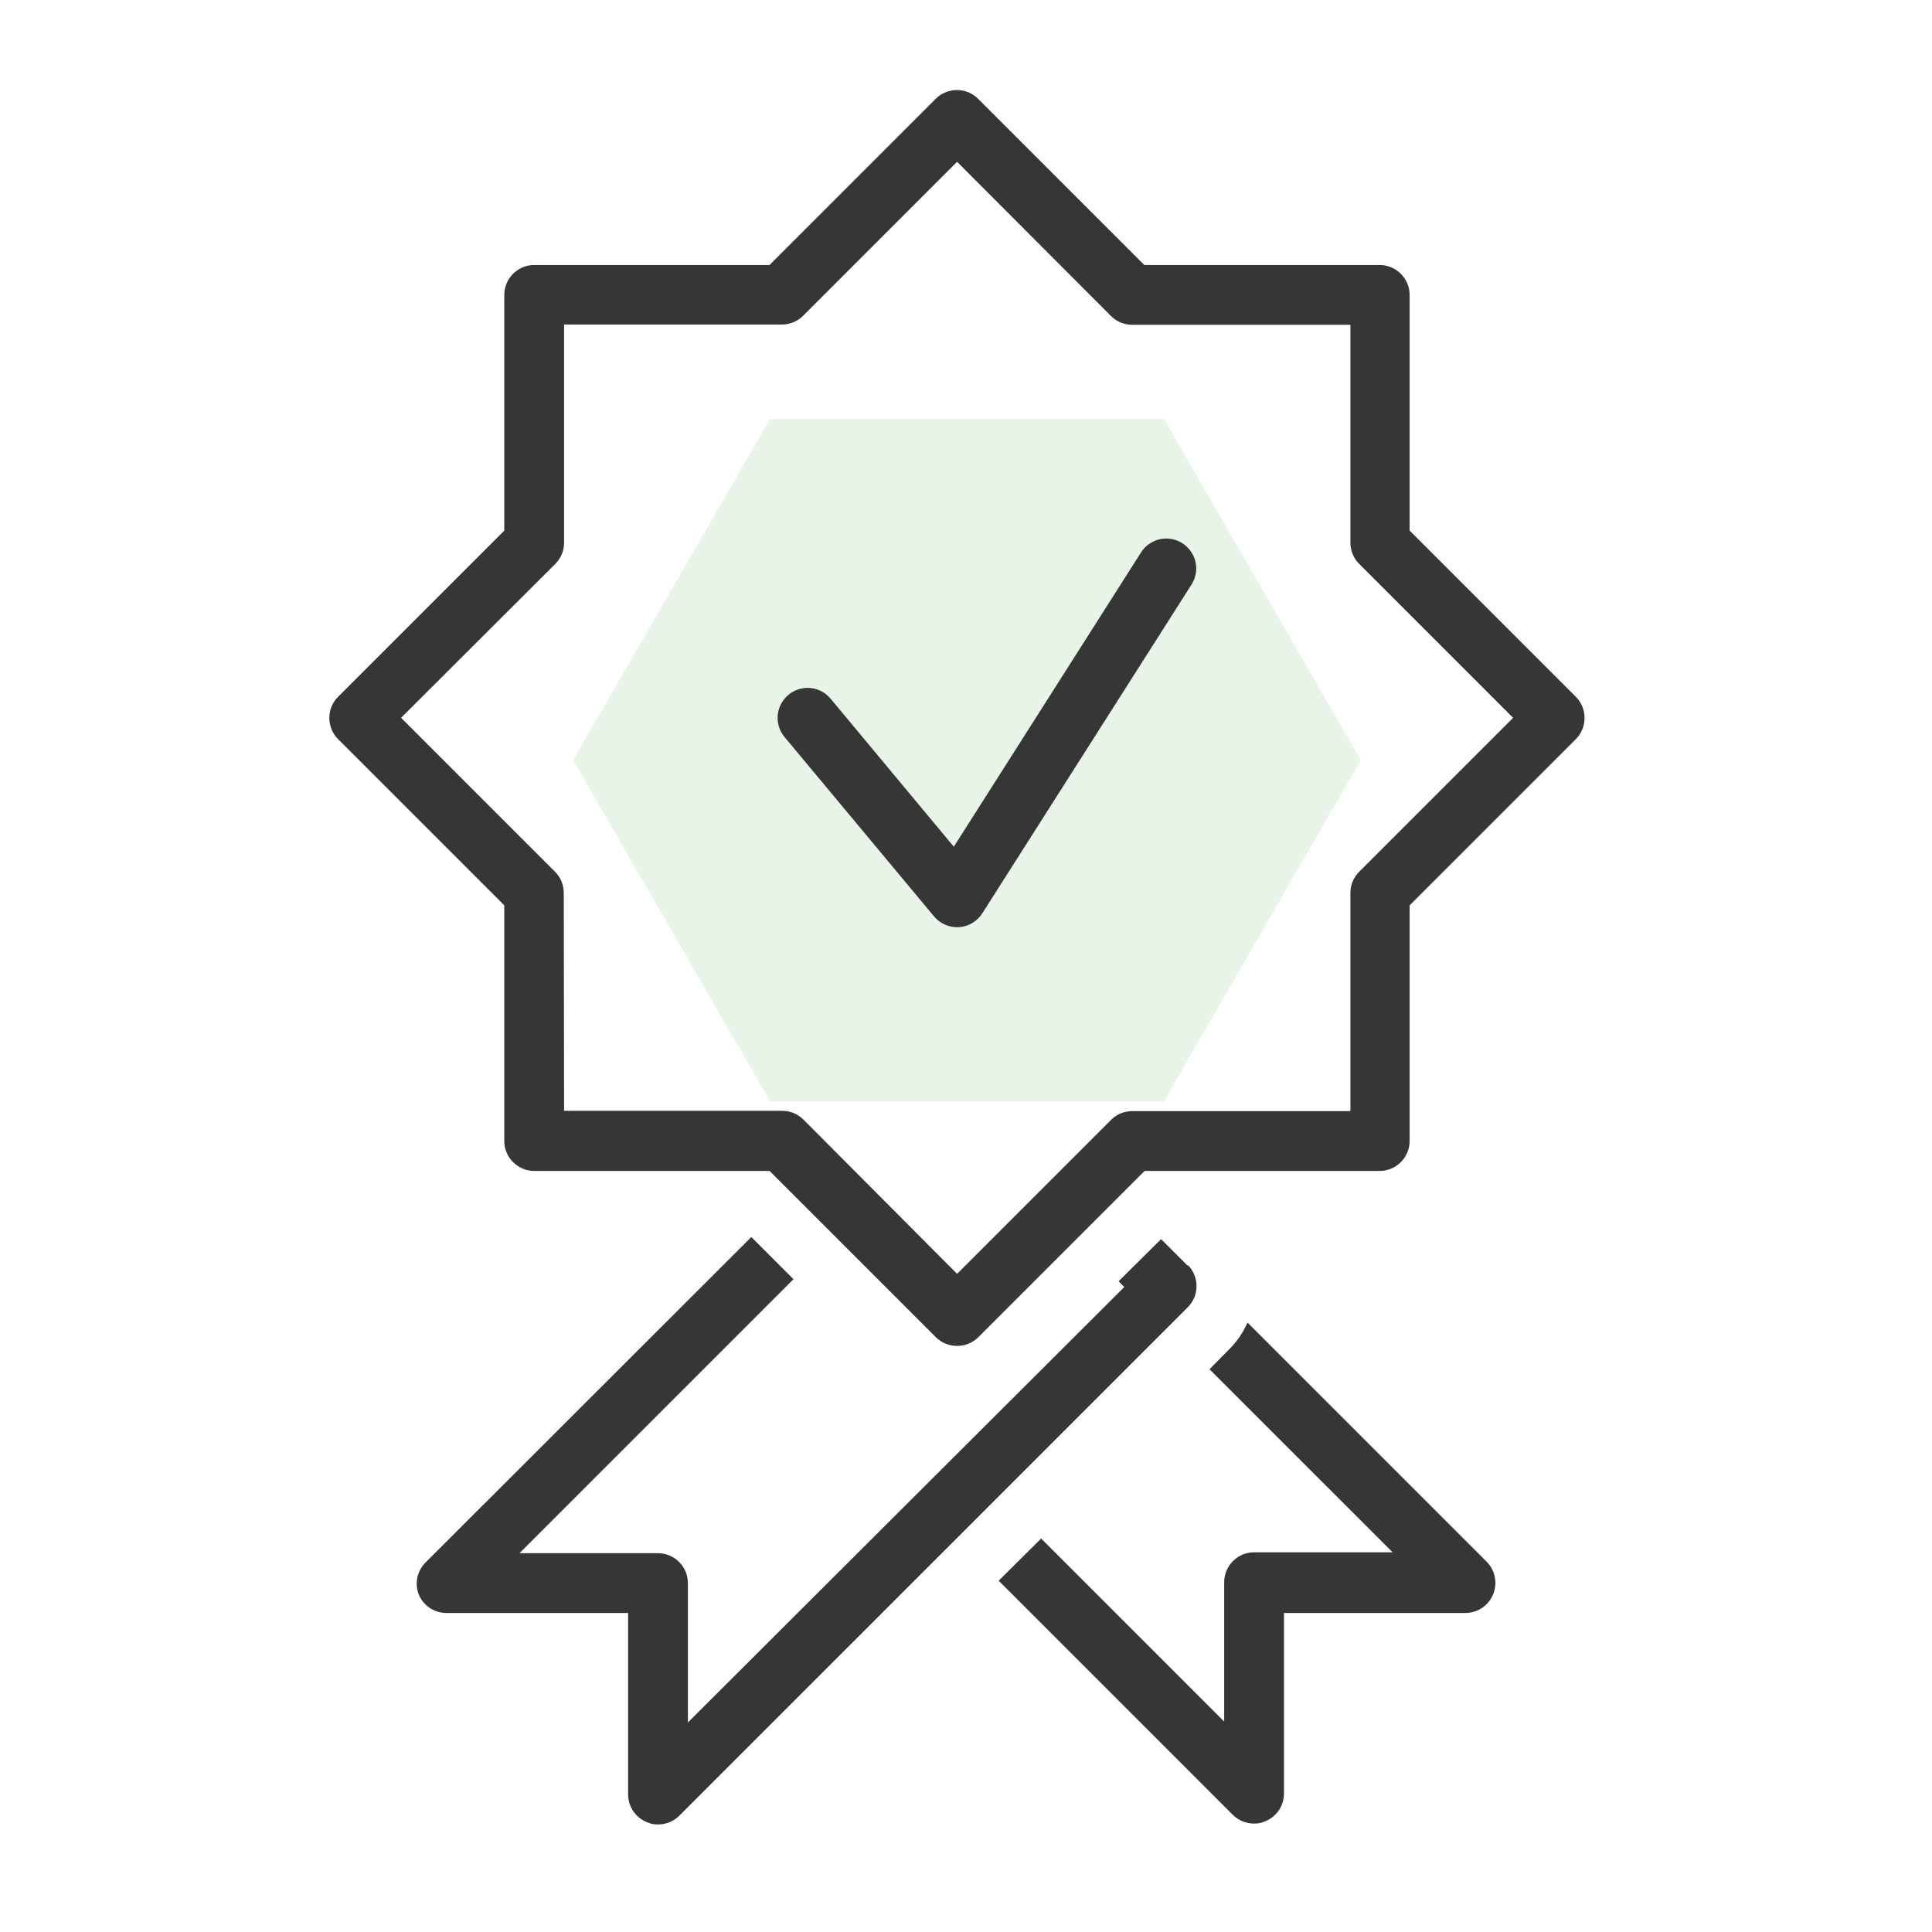
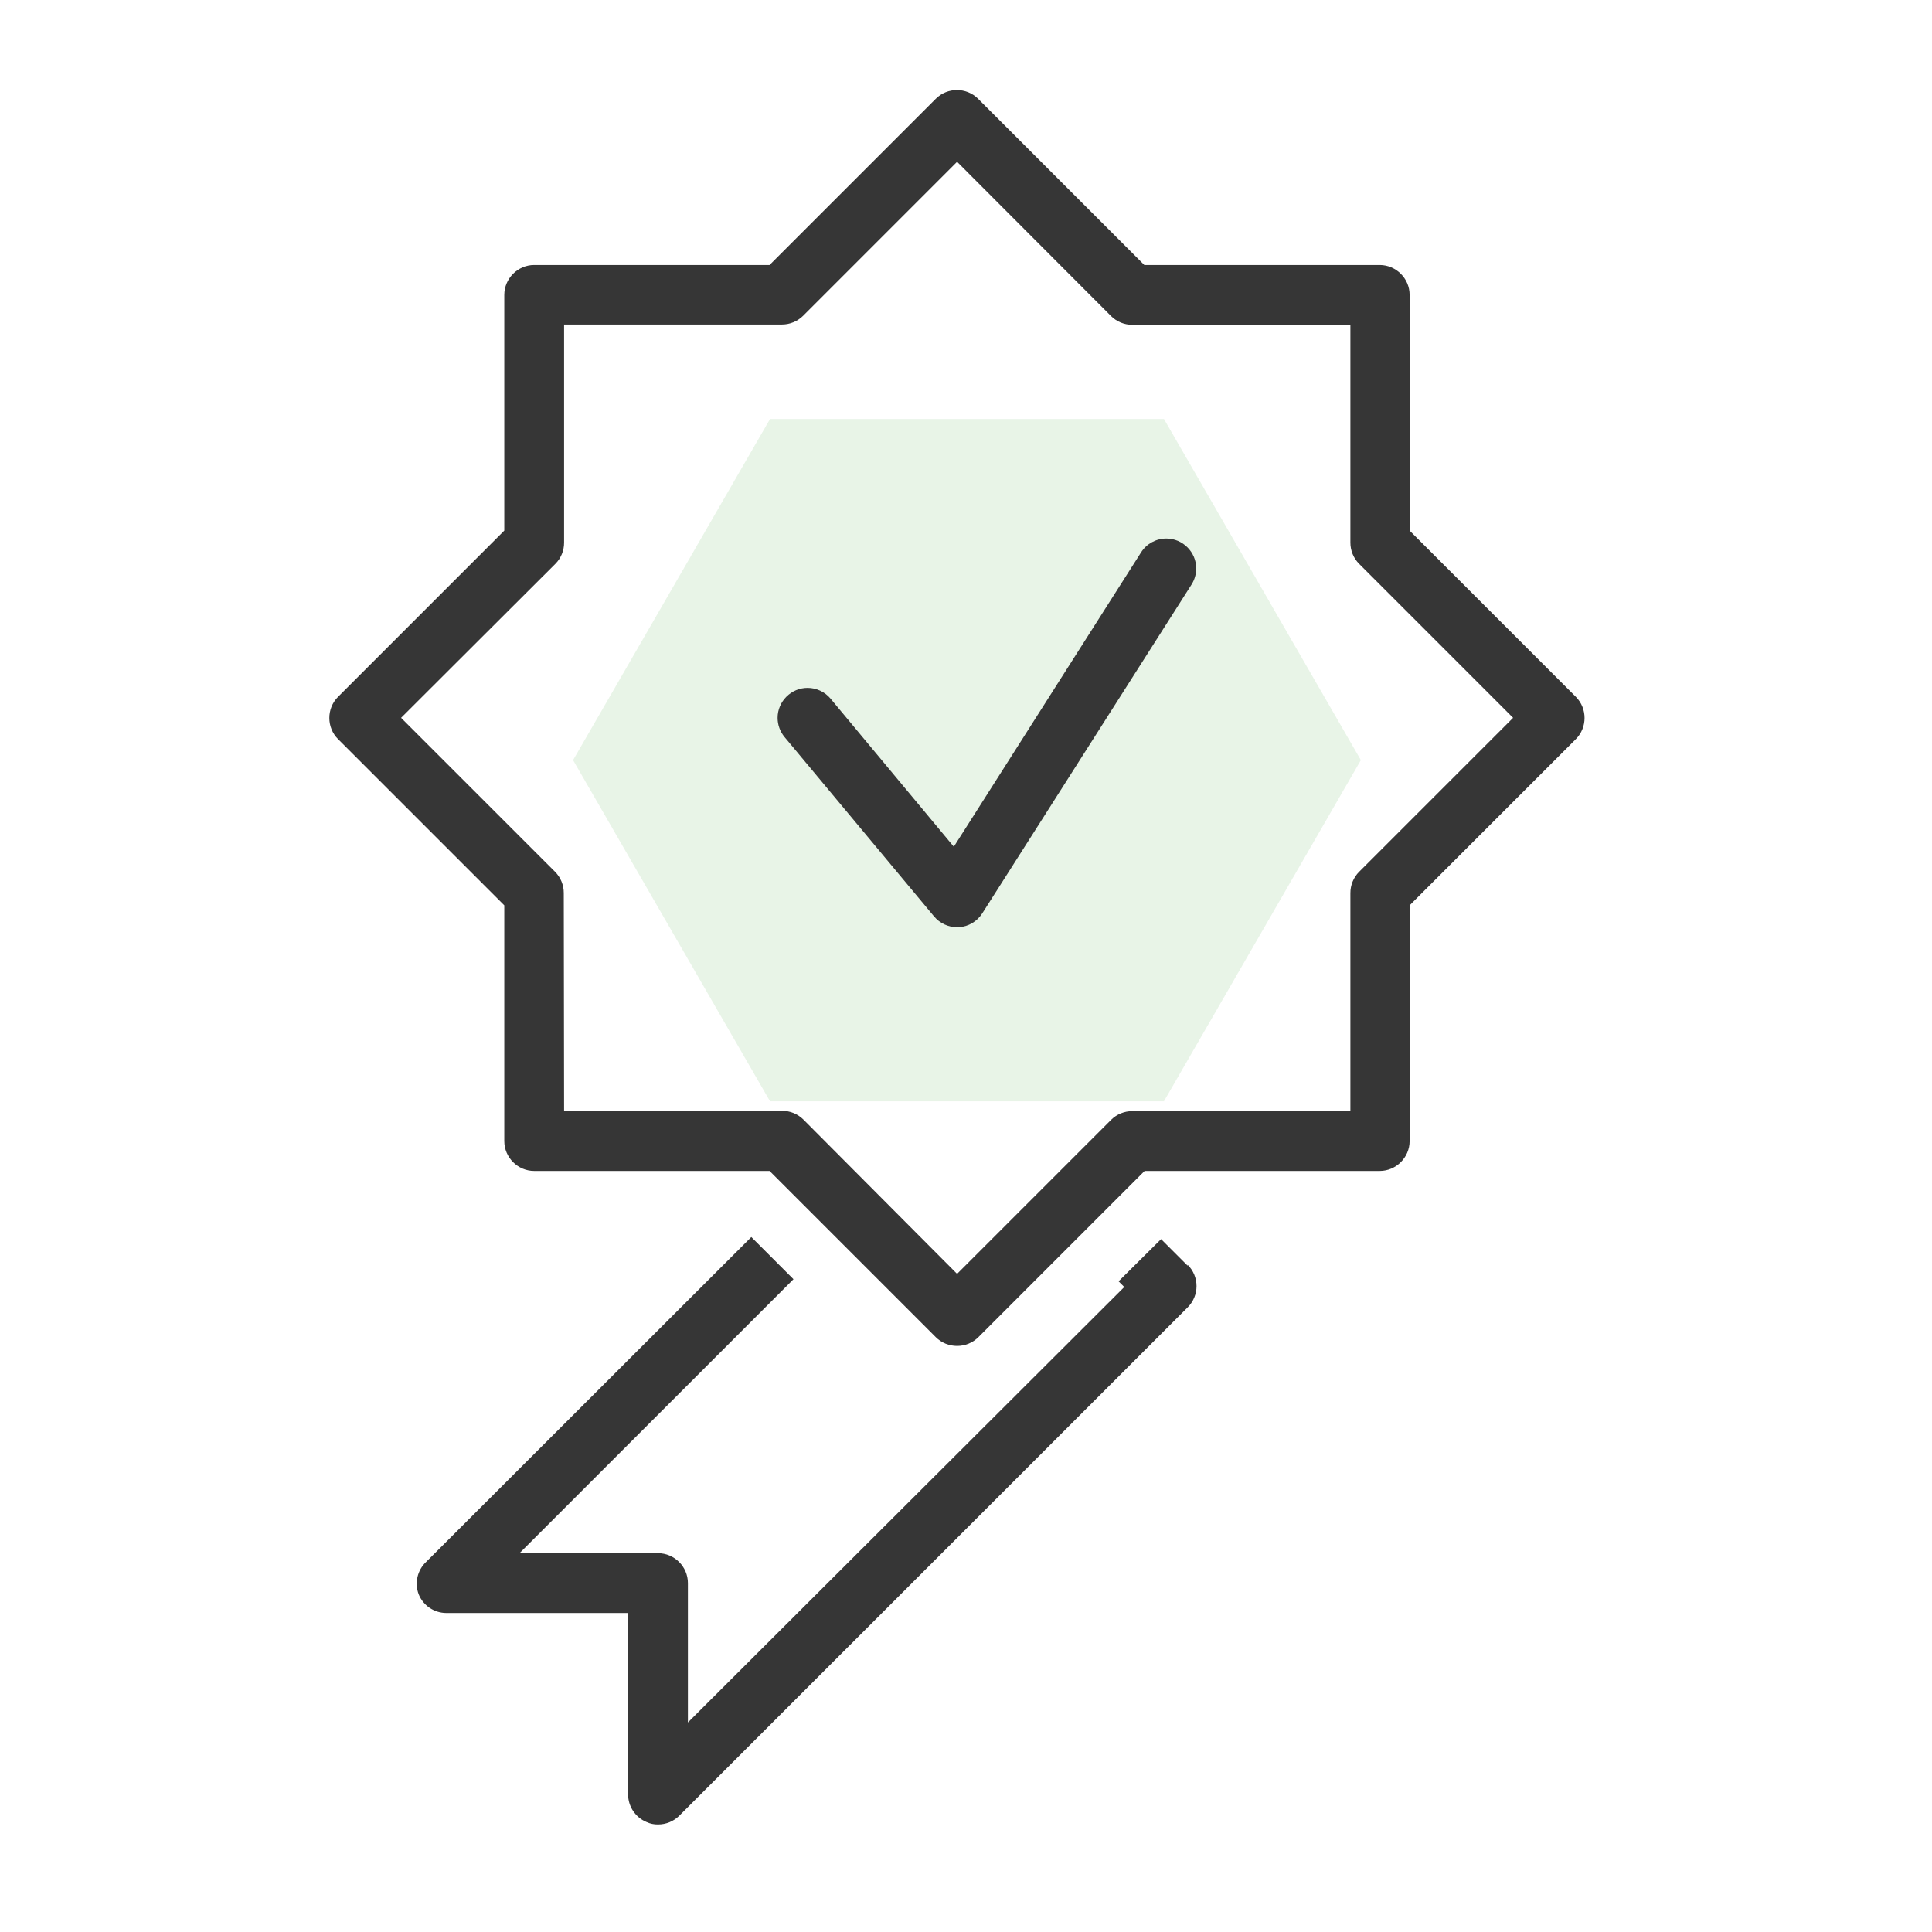
<svg xmlns="http://www.w3.org/2000/svg" width="100%" height="100%" viewBox="0 0 68 68" version="1.1" xml:space="preserve" style="fill-rule:evenodd;clip-rule:evenodd;stroke-linejoin:round;stroke-miterlimit:2;">
  <path d="M27.102,38.761l13.865,-0l6.931,-12.007l-6.931,-12.007l-13.865,0l-0.03,0.053l-6.902,11.954l6.932,12.007Z" style="fill:#b0daaf;fill-opacity:0.3;fill-rule:nonzero;" />
  <g>
    <g>
      <path d="M33.686,47.372c-0.279,0.001 -0.548,-0.109 -0.747,-0.306l-5.853,-5.853l-8.285,0c-0.577,0 -1.052,-0.475 -1.052,-1.052l-0,-8.296l-5.853,-5.853c-0.406,-0.408 -0.406,-1.076 -0,-1.484l5.853,-5.853l-0,-8.295c-0,-0.578 0.475,-1.053 1.052,-1.053l8.285,-0l5.853,-5.853c0.408,-0.406 1.076,-0.406 1.484,-0l5.853,5.853l8.285,-0c0.578,-0 1.053,0.475 1.053,1.053l-0,8.295l5.853,5.853c0.405,0.408 0.405,1.076 -0,1.484l-5.853,5.853l-0,8.296c-0,0.577 -0.475,1.052 -1.053,1.052l-8.274,0l-5.853,5.853c-0.199,0.197 -0.468,0.307 -0.748,0.306Zm-13.832,-8.275l7.674,0c0.28,-0.001 0.549,0.109 0.748,0.306l5.41,5.432l5.422,-5.422c0.198,-0.197 0.468,-0.307 0.747,-0.305l7.674,-0l0,-7.674c-0.001,-0.28 0.109,-0.549 0.306,-0.748l5.421,-5.421l-5.421,-5.422c-0.197,-0.198 -0.307,-0.467 -0.306,-0.747l0,-7.664l-7.674,0c-0.279,0.002 -0.549,-0.108 -0.747,-0.305l-5.422,-5.432l-5.421,5.422c-0.199,0.196 -0.468,0.306 -0.747,0.305l-7.664,-0l-0,7.674c0.002,0.28 -0.108,0.549 -0.305,0.747l-5.432,5.422l5.421,5.421c0.197,0.199 0.307,0.468 0.305,0.748l0.011,7.663Z" style="fill:#363636;fill-rule:nonzero;" />
      <path d="M41.803,44.55l-0.937,-0.937l-1.495,1.485l0.2,0.2l-15.359,15.327l0,-4.906c0,-0.577 -0.475,-1.052 -1.053,-1.052l-4.874,-0l9.643,-9.643l-1.484,-1.484l-11.443,11.432c-0.313,0.293 -0.417,0.748 -0.263,1.147c0.161,0.393 0.544,0.651 0.968,0.653l6.401,0l-0,6.39c0.002,0.424 0.26,0.807 0.652,0.969c0.125,0.058 0.262,0.087 0.4,0.084c0.28,0.001 0.549,-0.109 0.748,-0.306l17.896,-17.895c0.199,-0.198 0.311,-0.467 0.311,-0.748c0,-0.28 -0.112,-0.55 -0.311,-0.747l-0,0.031Z" style="fill:#363636;fill-rule:nonzero;" />
-       <path d="M52.33,54.972l-8.422,-8.422c-0.154,0.355 -0.376,0.677 -0.653,0.948l-0.684,0.695l6.443,6.442l-4.874,0c-0.578,0 -1.053,0.475 -1.053,1.053l0,4.905l-6.442,-6.442l-1.495,1.484l8.242,8.243c0.199,0.197 0.468,0.307 0.748,0.305c0.138,0.004 0.275,-0.025 0.4,-0.084c0.392,-0.161 0.65,-0.544 0.652,-0.969l0,-6.358l6.39,0c0.424,-0.002 0.808,-0.26 0.969,-0.653c0.164,-0.391 0.077,-0.845 -0.221,-1.147Z" style="fill:#363636;fill-rule:nonzero;" />
      <path d="M33.686,32.634c-0.312,0 -0.61,-0.139 -0.81,-0.379l-5.264,-6.316c-0.157,-0.19 -0.243,-0.428 -0.243,-0.674c-0,-0.578 0.476,-1.054 1.054,-1.054c0.313,-0 0.61,0.139 0.811,0.38l4.337,5.211l6.59,-10.359c0.192,-0.304 0.529,-0.489 0.889,-0.489c0.578,-0 1.053,0.475 1.053,1.053c-0,0.199 -0.057,0.394 -0.163,0.563l-7.369,11.579c-0.181,0.283 -0.486,0.464 -0.821,0.485l-0.064,-0Z" style="fill:#363636;fill-rule:nonzero;" />
    </g>
  </g>
</svg>